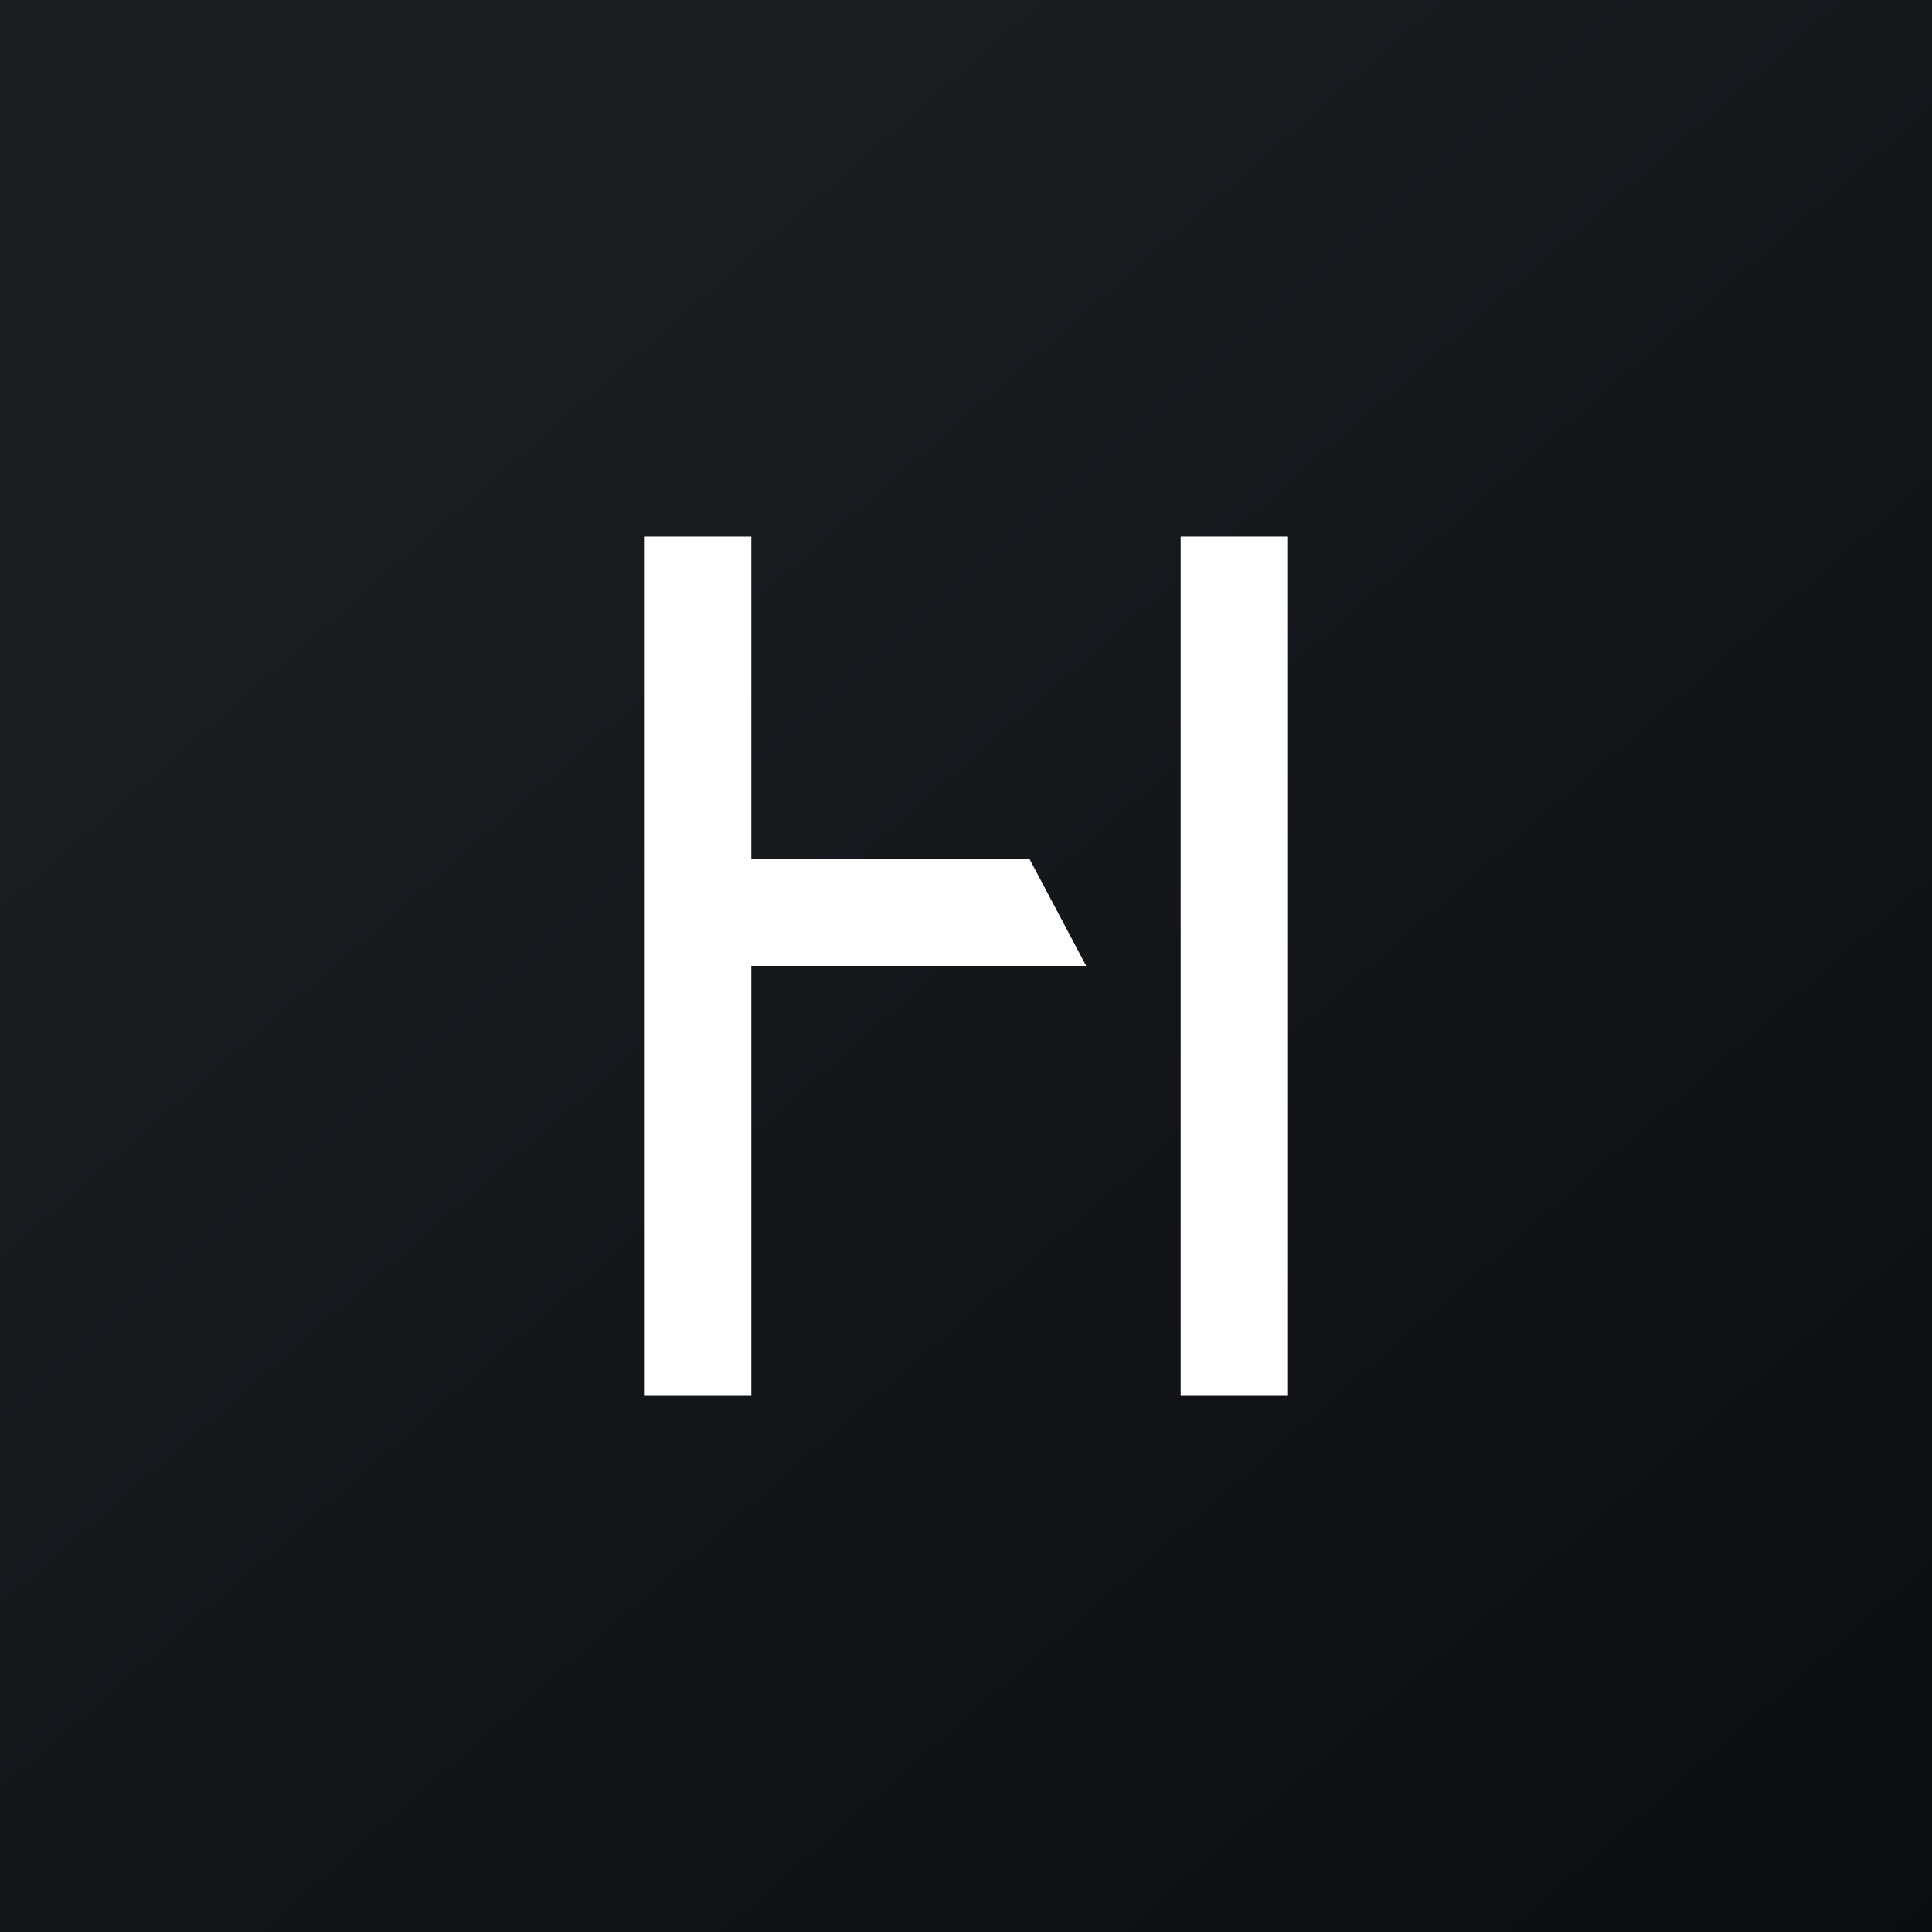
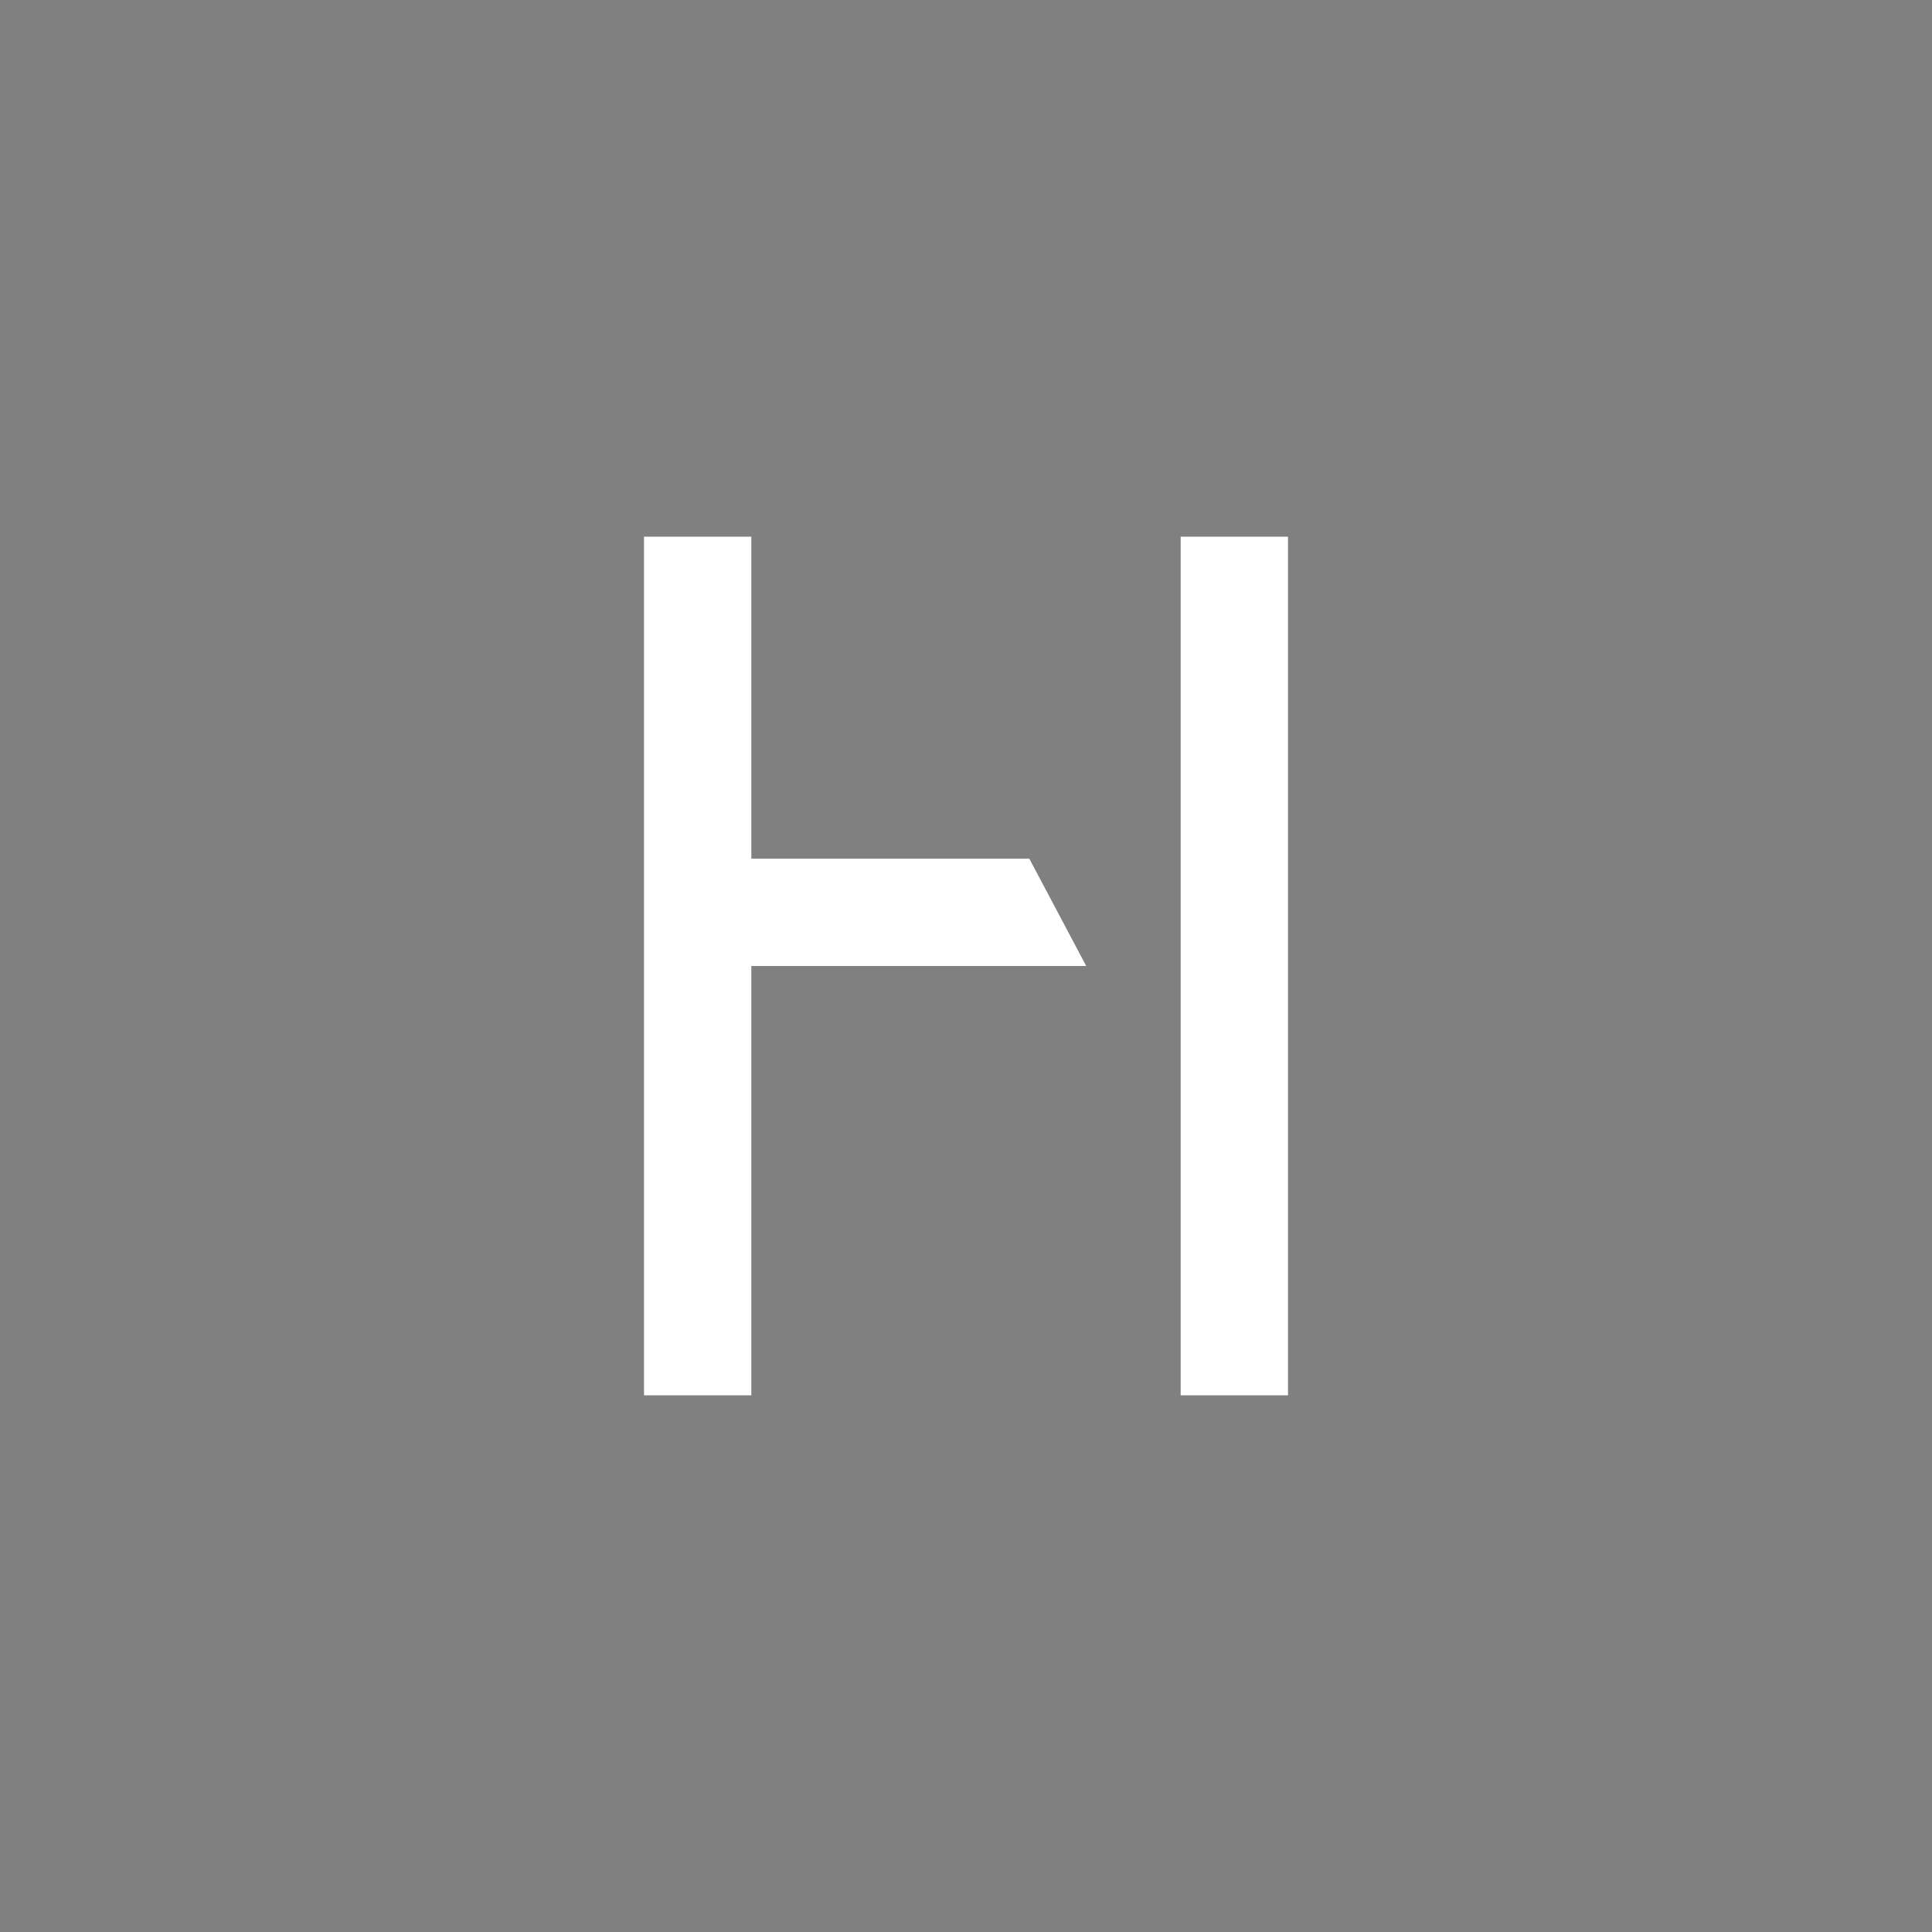
<svg xmlns="http://www.w3.org/2000/svg" width="18" height="18" viewBox="0 0 18 18">
  <rect x="0" y="0" width="18" height="18" fill="#808080" stroke="none" />
-   <path fill="url(#aulqi4wi0)" d="M0 0h18v18H0z" />
  <path d="M6 5h1v3h2.59l.53 1H7v4H6V5zm5 0h1v8h-1V5z" fill="#fff" />
  <defs>
    <linearGradient id="aulqi4wi0" x1="3.35" y1="3.12" x2="21.9" y2="24.43" gradientUnits="userSpaceOnUse">
      <stop stop-color="#1A1E21" />
      <stop offset="1" stop-color="#06060A" />
    </linearGradient>
  </defs>
</svg>